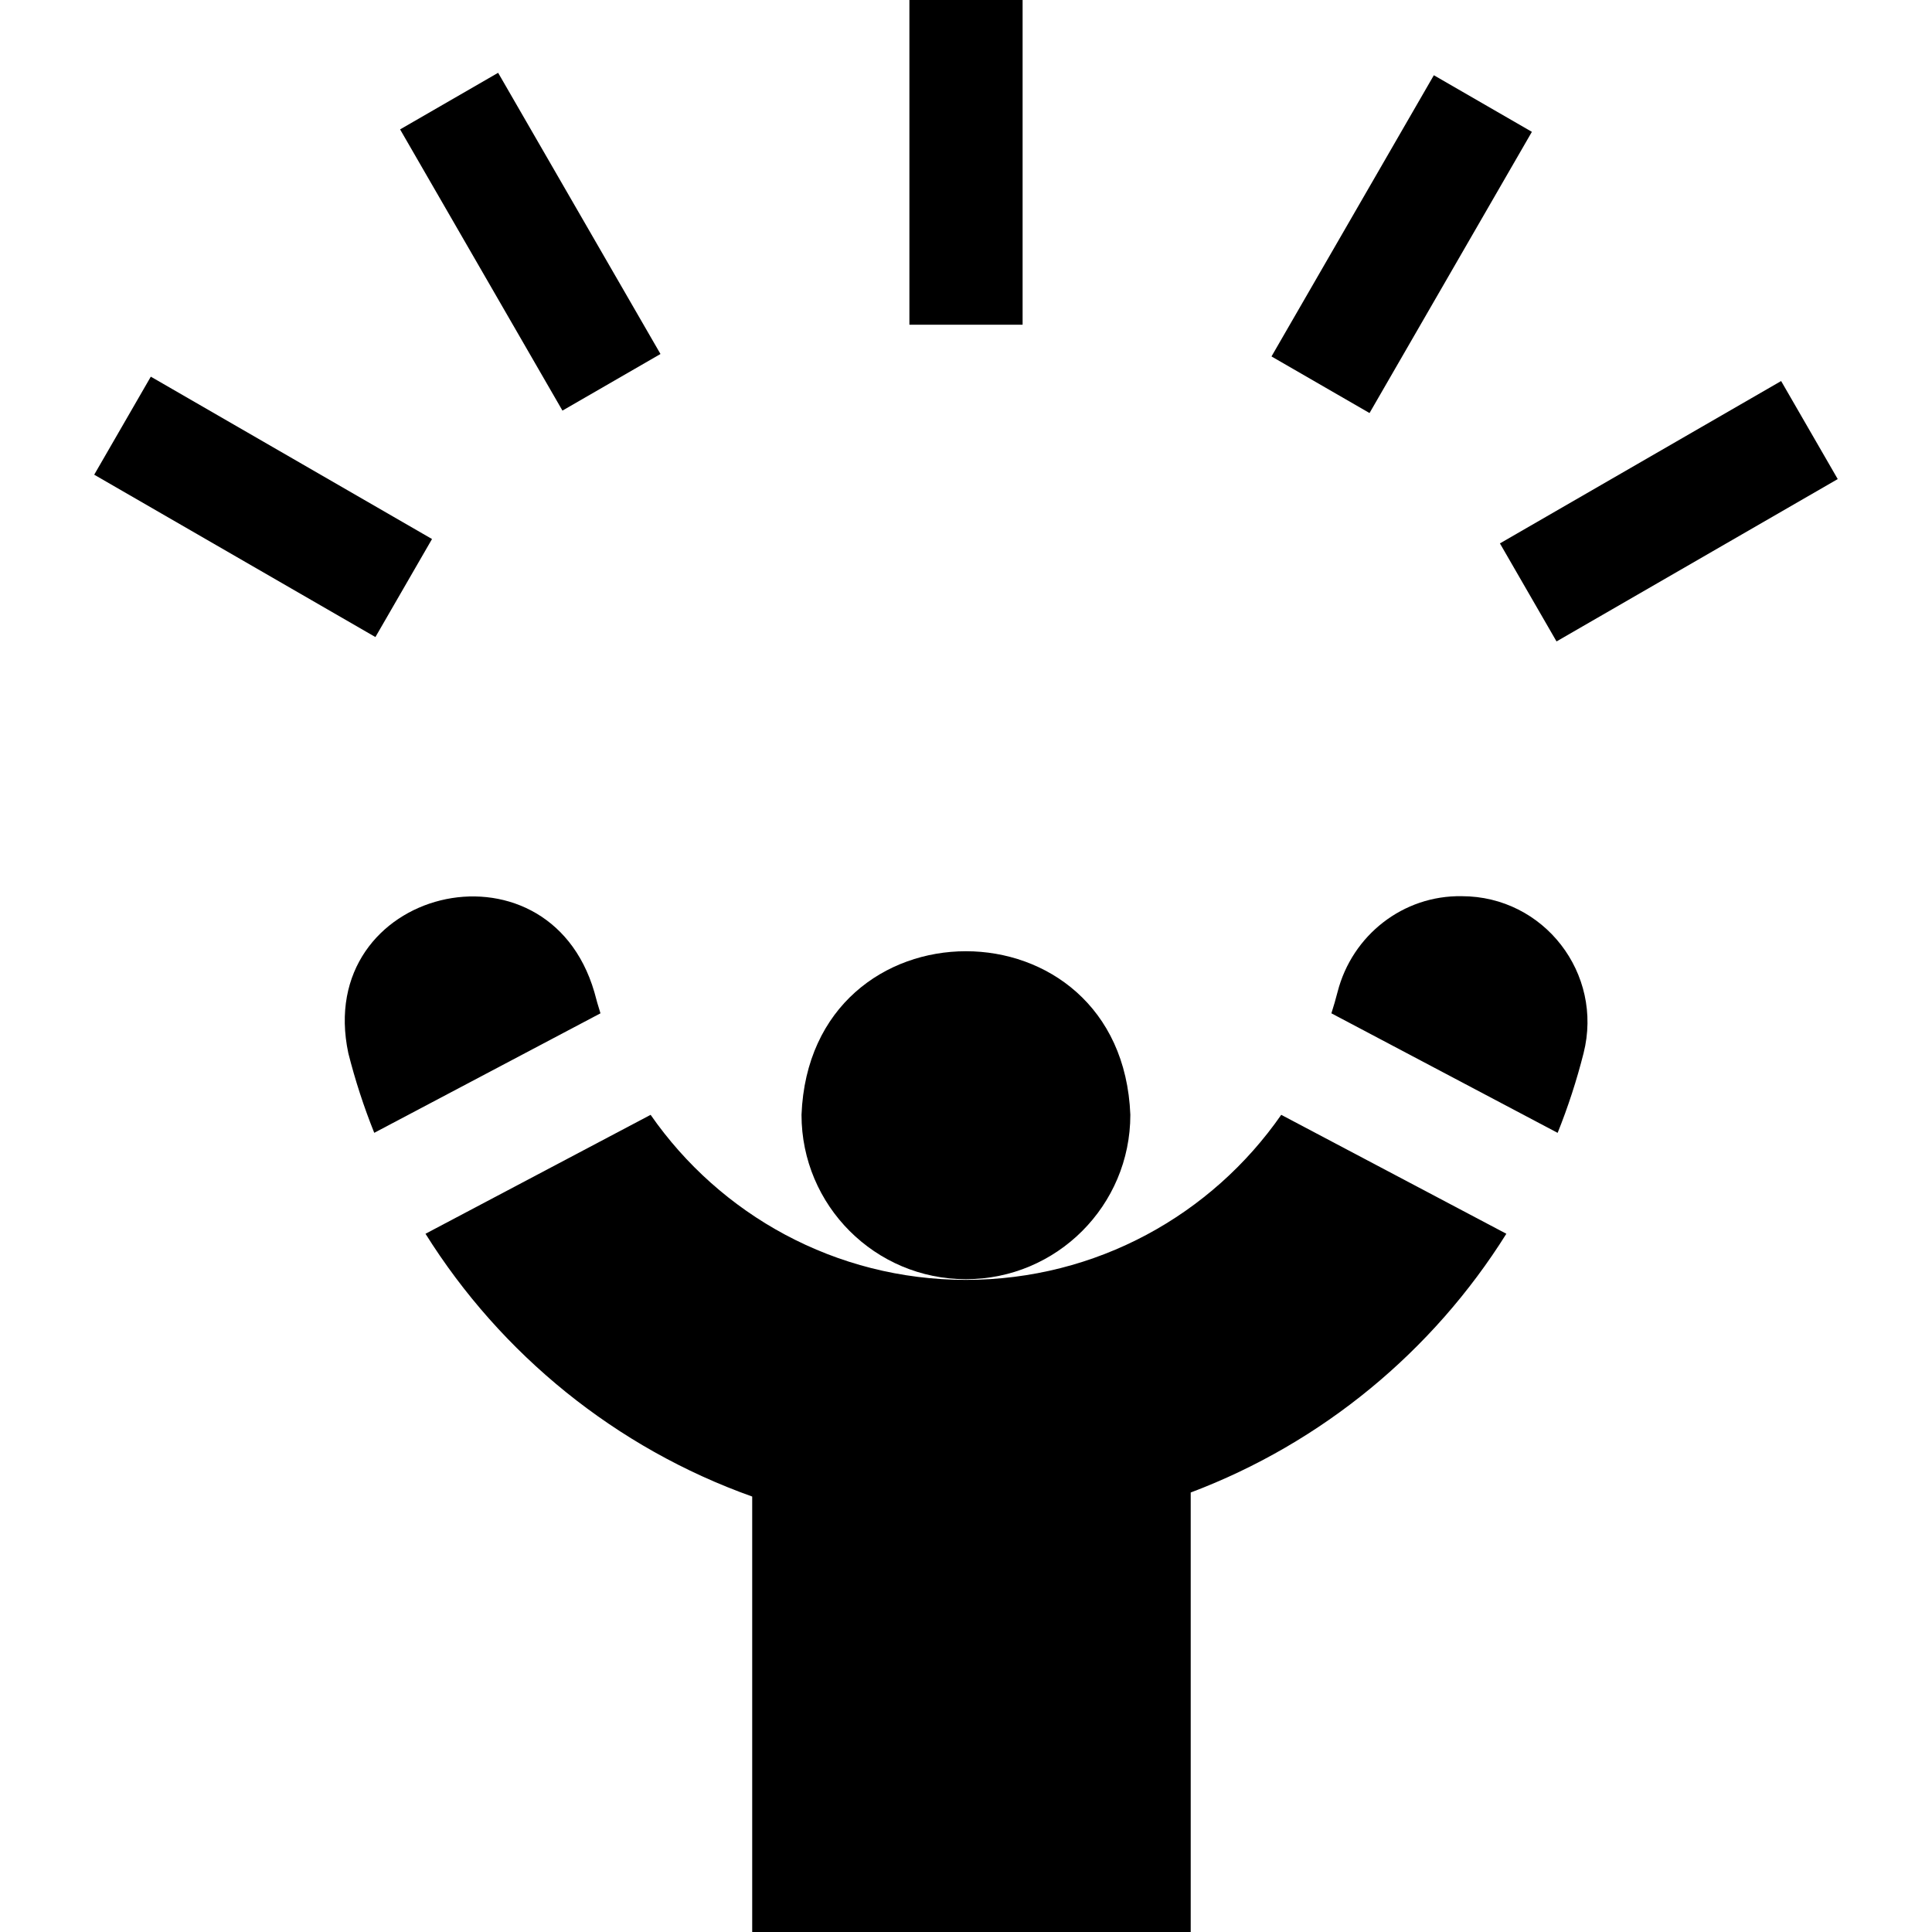
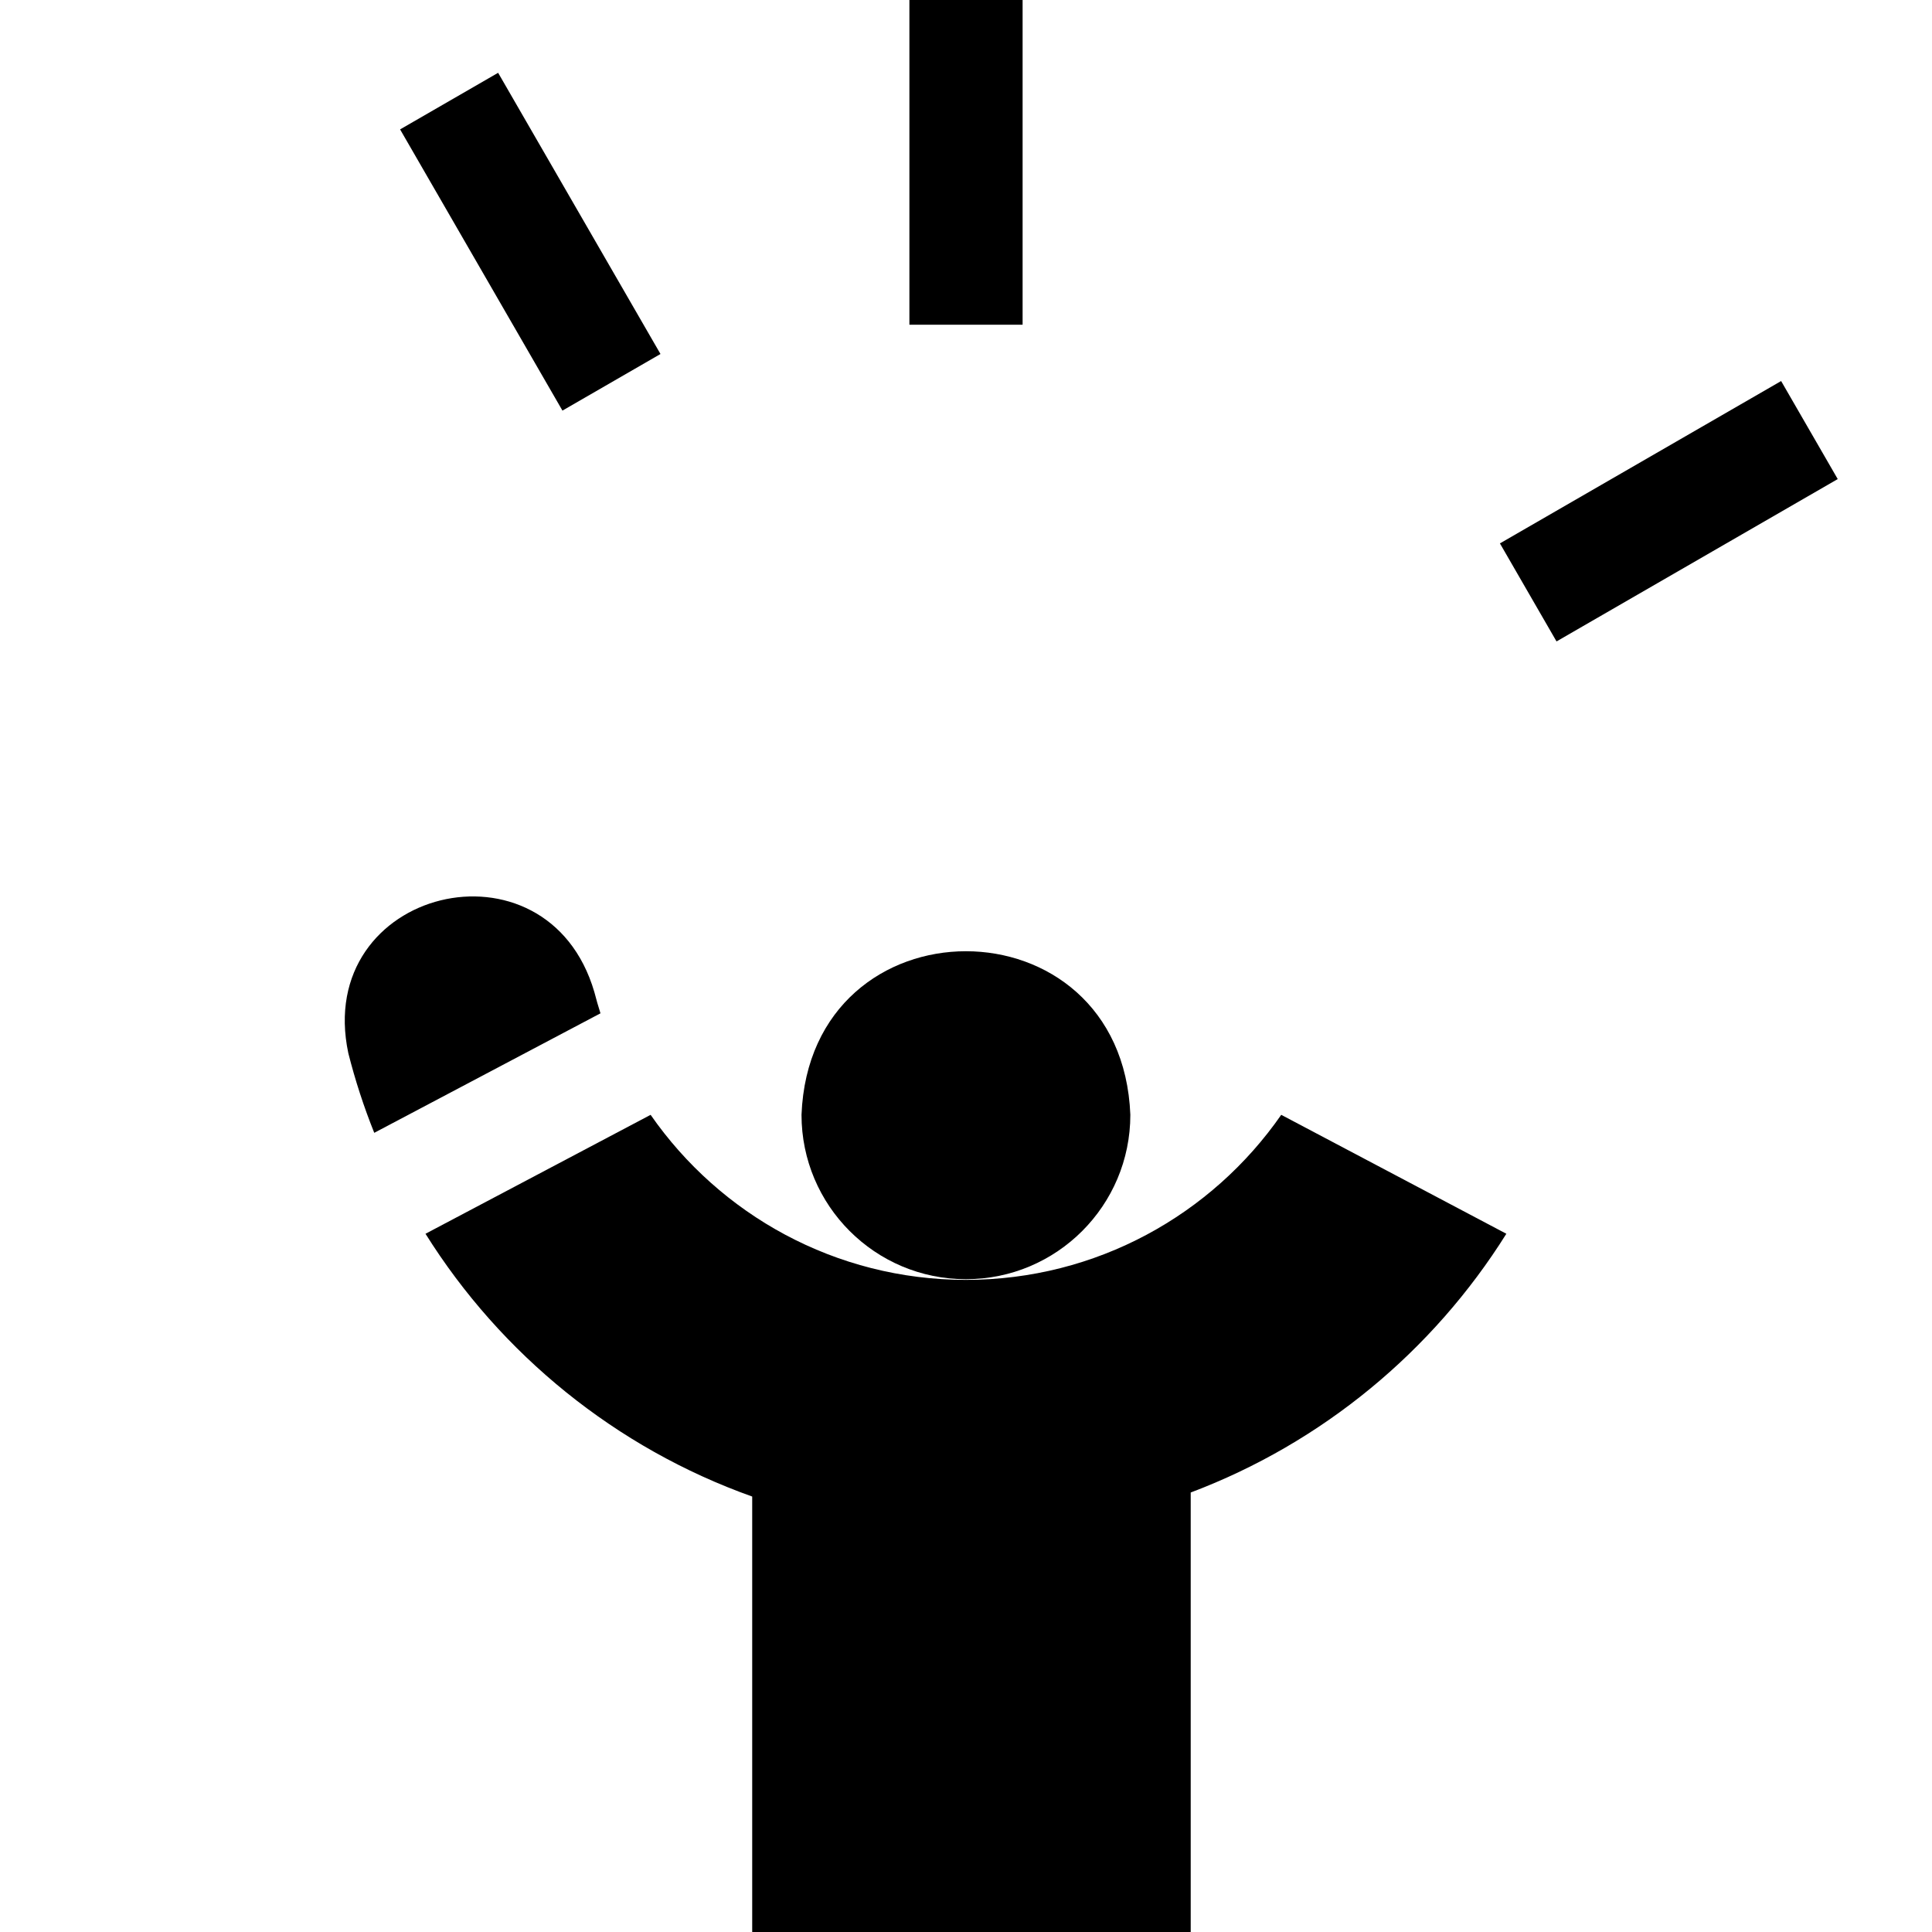
<svg xmlns="http://www.w3.org/2000/svg" id="Capa_1" enable-background="new 0 0 512 512" height="512" viewBox="0 0 512 512" width="512">
  <g>
    <path d="m255.981 339c24.064 0 43.571-19.508 43.571-43.571-2.295-57.797-84.857-57.78-87.143 0 .001 24.063 19.509 43.571 43.572 43.571z" />
    <path d="m157.51 262.91c-12.463-42.675-74.492-27.528-65.2 16.2 1.83 7.23 4.13 14.27 6.87 21.1l59.95-31.67c-.59-1.85-1.13-3.73-1.62-5.63z" />
    <path d="m255.98 339.18c-34.62 0-65.2-17.31-83.56-43.74l-59.66 31.52c20.03 31.99 50.47 56.78 86.58 69.64v115.4h116.21v-116.47c34.83-13.13 64.17-37.45 83.65-68.57l-59.66-31.52c-18.36 26.43-48.94 43.74-83.56 43.74z" />
-     <path d="m387.39 237.5c-15.546-.269-29.075 10.341-32.93 25.41-.49 1.9-1.03 3.78-1.63 5.63l59.96 31.68c2.74-6.83 5.04-13.88 6.87-21.11 5.34-21.1-10.51-41.61-32.27-41.61z" />
    <path d="m241 0h30v86.054h-30z" />
    <path d="m399.241 120.487h86.054v30h-86.054z" transform="matrix(.866 -.5 .5 .866 -8.491 239.285)" />
-     <path d="m54.732 91.294h30v86.054h-30z" transform="matrix(.5 -.866 .866 .5 -81.459 127.551)" />
-     <path d="m328.437 49.691h86.054v30h-86.054z" transform="matrix(.5 -.866 .866 .5 129.707 354.042)" />
    <path d="m125.536 21.028h30v86.053h-30z" transform="matrix(.866 -.5 .5 .866 -13.199 78.85)" />
  </g>
</svg>